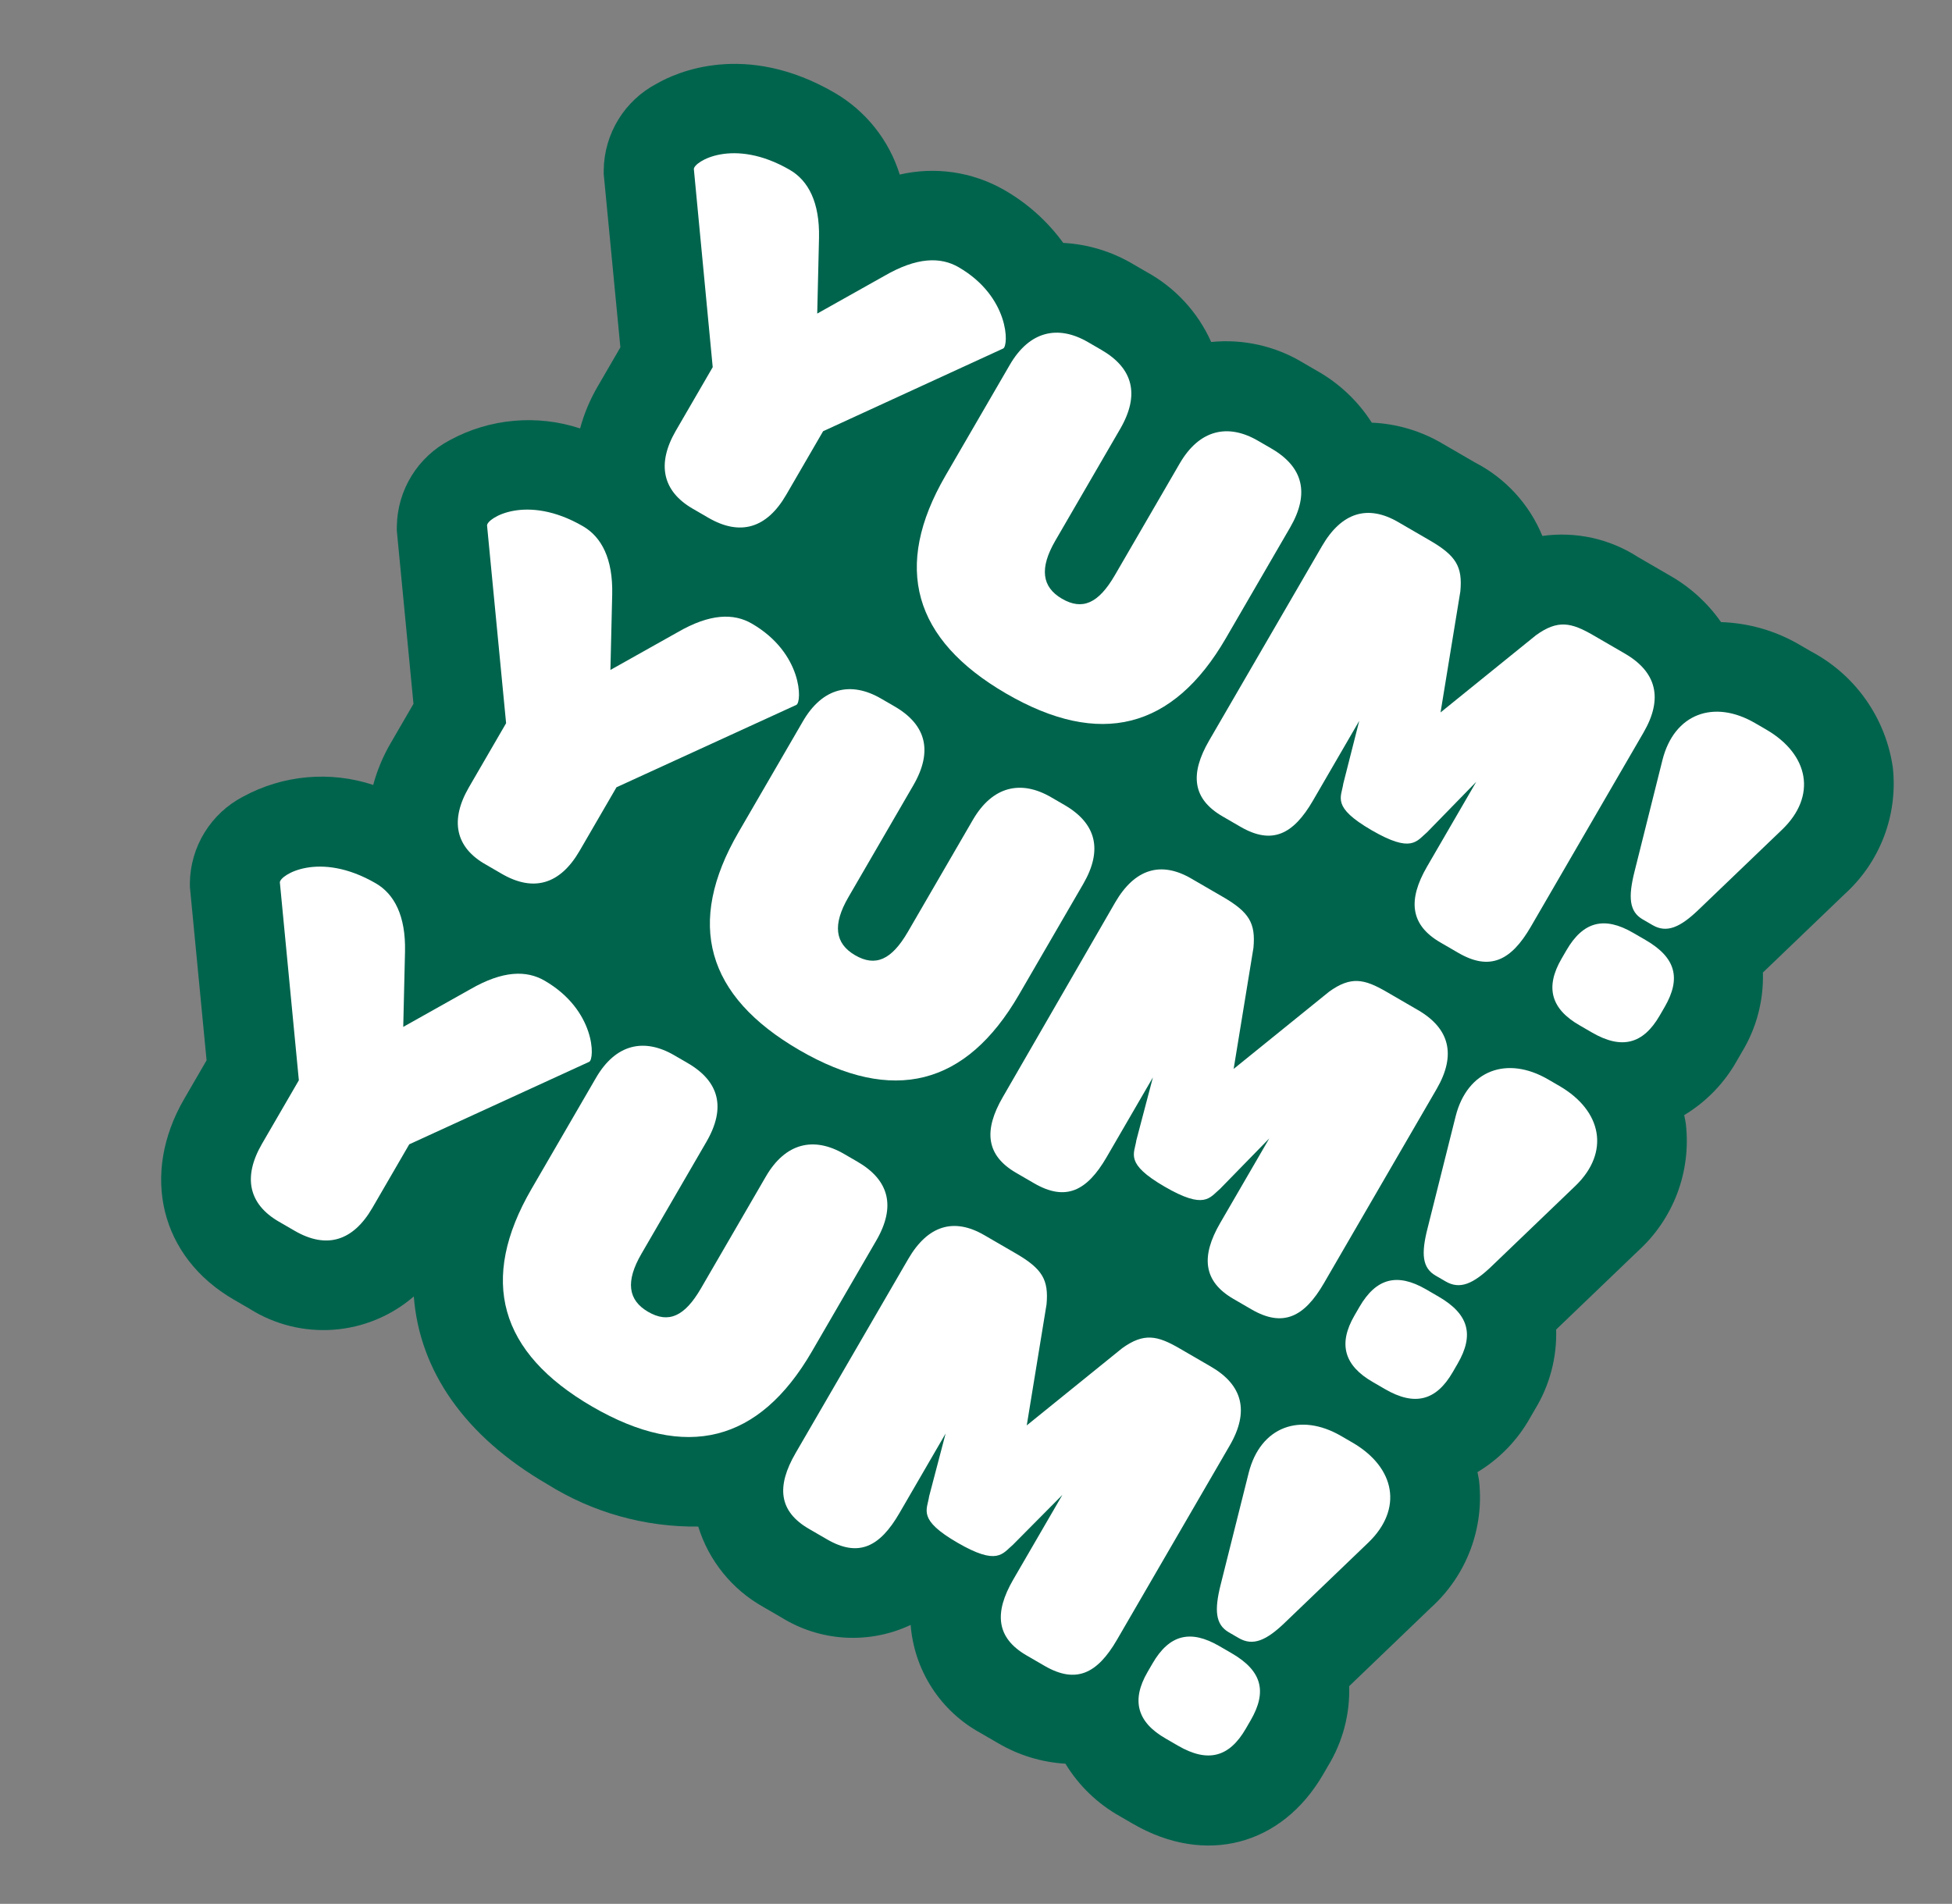
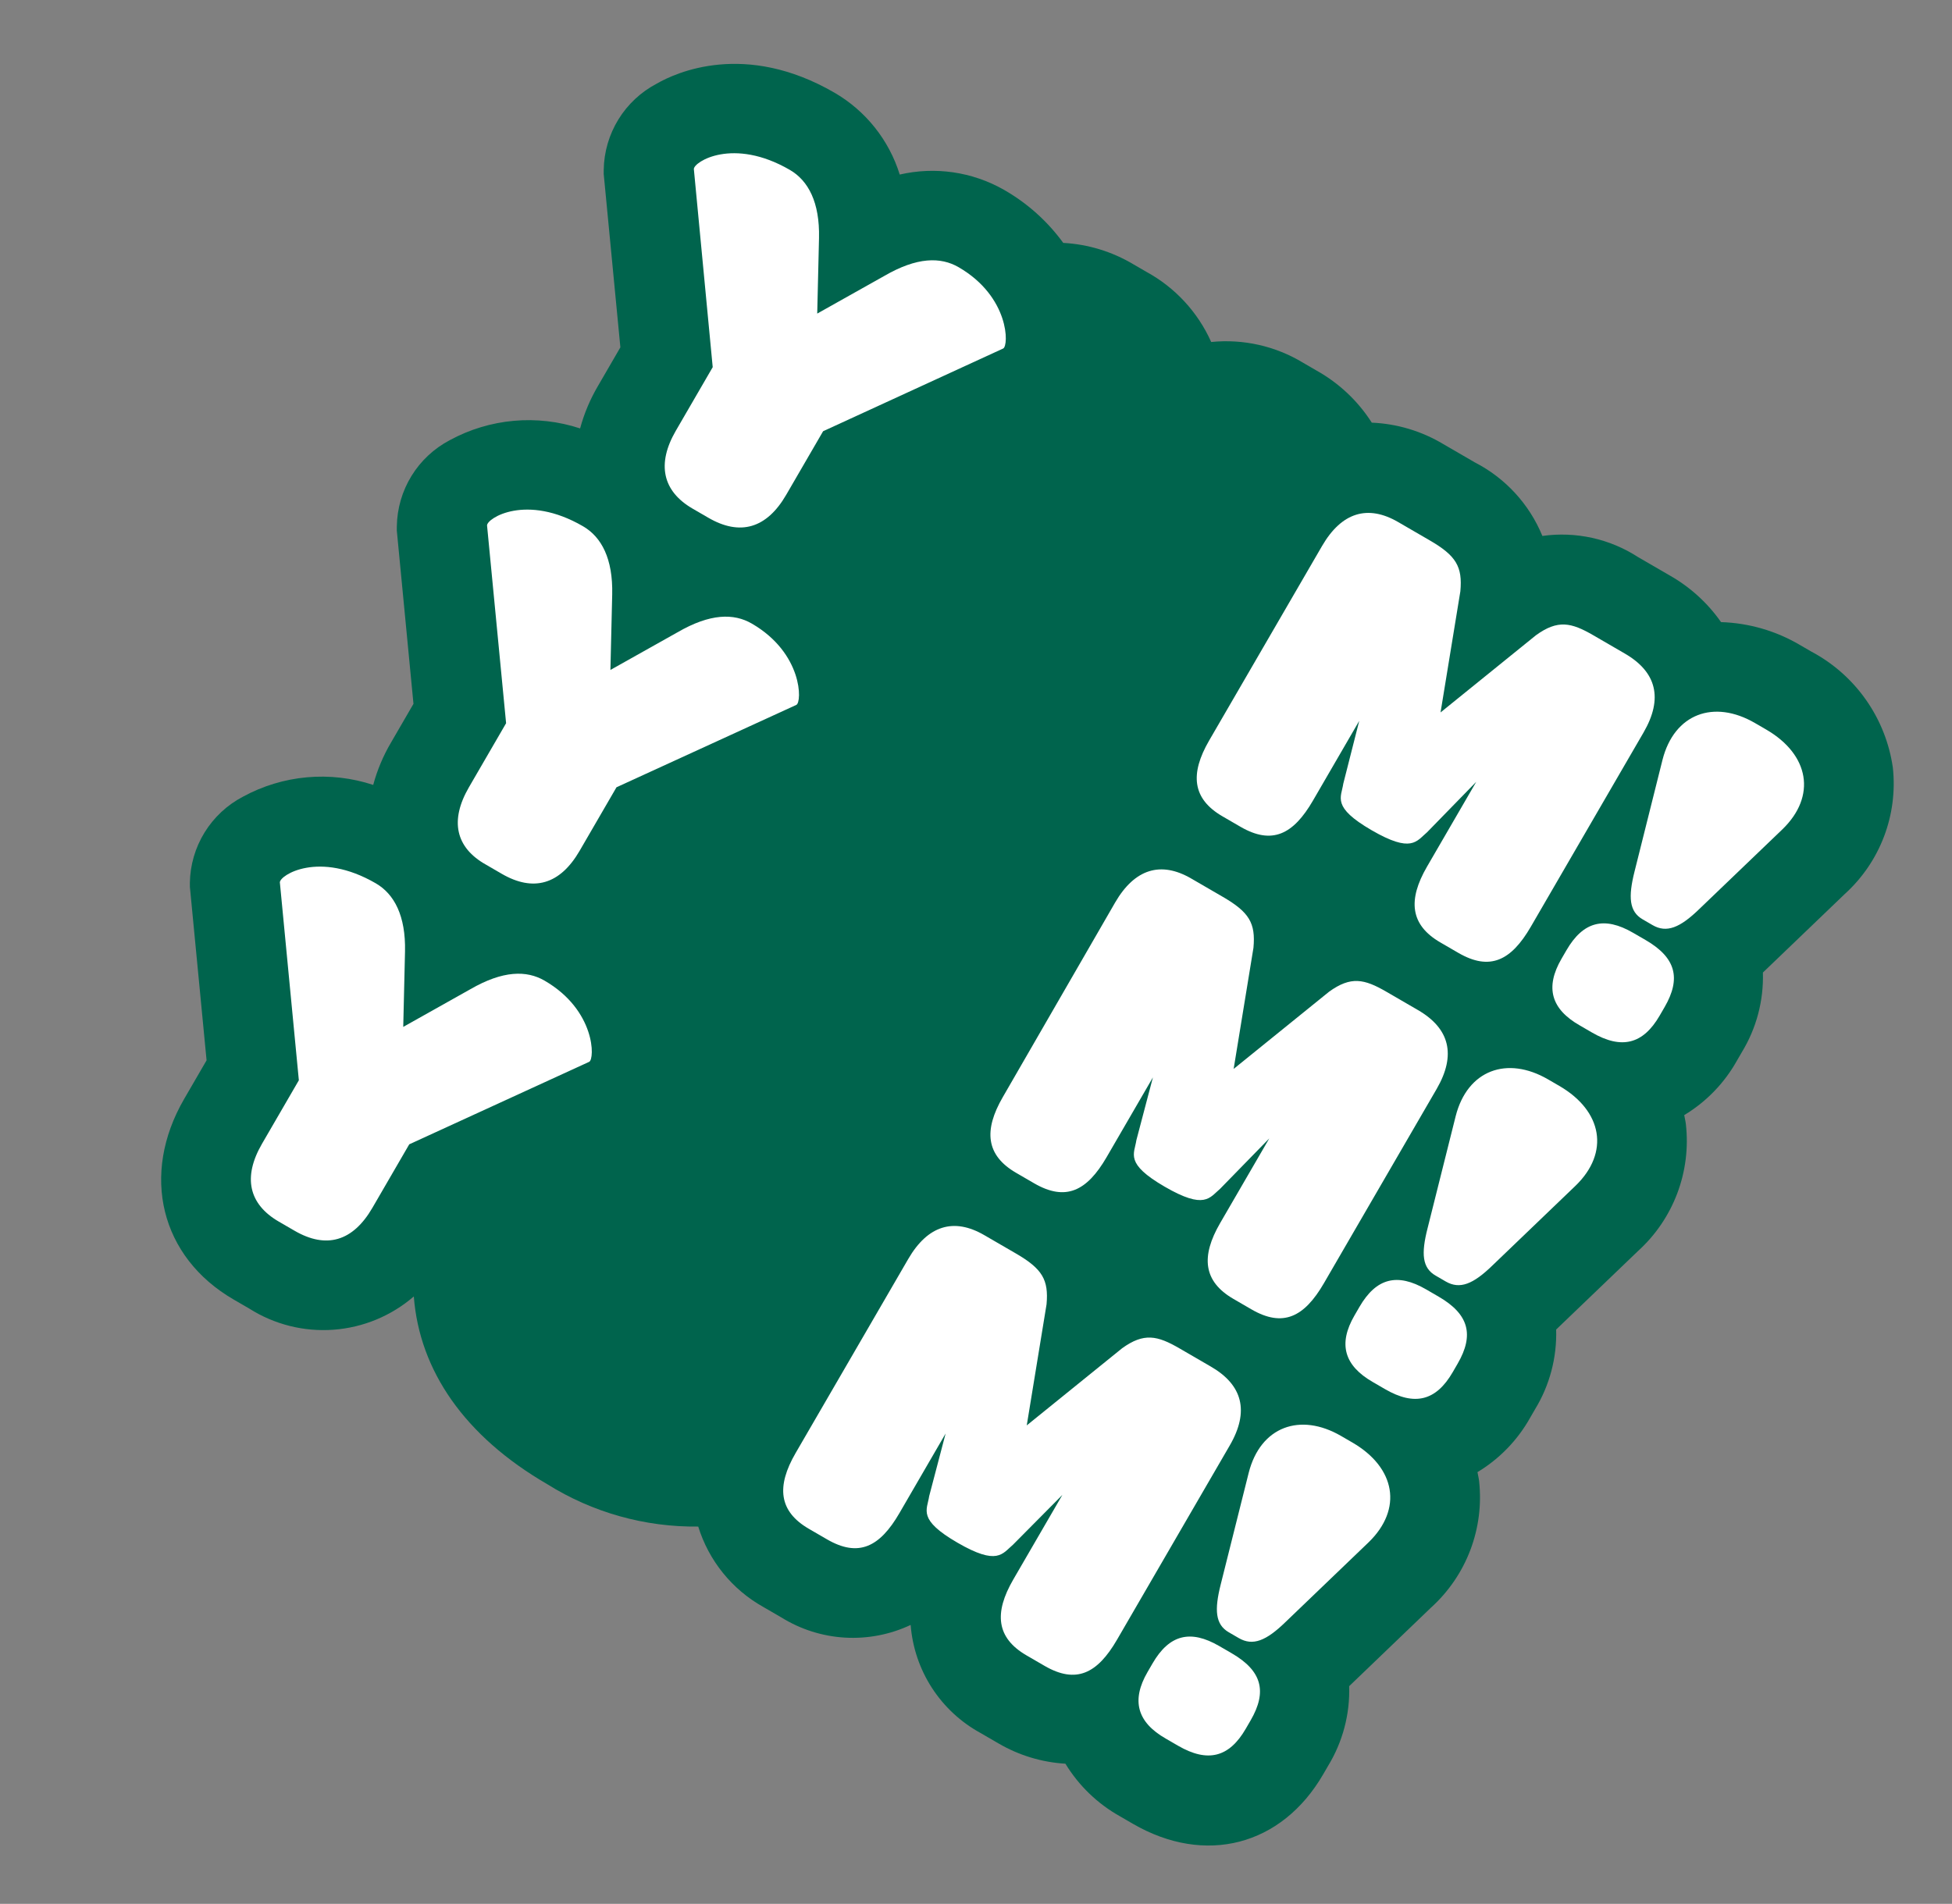
<svg xmlns="http://www.w3.org/2000/svg" width="245" height="239" viewBox="0 0 245 239" fill="none">
  <rect x="0" y="0" width="245" height="239" fill="#808080" stroke="none" />
  <path d="M211.598 141.129C211.556 140.745 211.455 140.365 211.391 139.987C214.148 138.326 216.424 135.976 217.996 133.168L218.62 132.093C220.454 129.085 221.373 125.609 221.266 122.088L231.551 112.221C233.735 110.24 235.42 107.771 236.467 105.014C237.514 102.258 237.894 99.293 237.575 96.362C237.138 93.302 235.983 90.388 234.207 87.858C232.43 85.328 230.081 83.253 227.351 81.802L225.936 80.981C222.923 79.2 219.51 78.209 216.012 78.098C214.324 75.687 212.119 73.684 209.558 72.234L205.595 69.934C202.043 67.633 197.779 66.691 193.588 67.281C191.951 63.295 188.947 60.023 185.115 58.05L181.152 55.751C178.432 54.118 175.346 53.193 172.176 53.059C170.445 50.344 168.068 48.101 165.258 46.528L163.56 45.542C160.099 43.442 156.048 42.526 152.02 42.933C150.346 39.186 147.489 36.092 143.887 34.127L142.259 33.182C139.585 31.584 136.562 30.661 133.452 30.493C131.463 27.761 128.916 25.483 125.978 23.811C122.02 21.564 117.362 20.887 112.928 21.913C111.585 17.588 108.668 13.924 104.754 11.646C93.502 5.117 84.82 9.122 82.433 10.499C80.452 11.536 78.788 13.089 77.617 14.993C76.445 16.897 75.809 19.082 75.776 21.318L75.773 21.845L77.865 43.605L75.056 48.446C74.072 50.116 73.317 51.911 72.811 53.783C70.13 52.9 67.297 52.575 64.486 52.828C61.674 53.08 58.945 53.905 56.464 55.252C54.483 56.289 52.82 57.841 51.648 59.745C50.477 61.65 49.841 63.835 49.808 66.07L49.804 66.598L51.896 88.358L49.088 93.198C48.102 94.868 47.347 96.663 46.842 98.535C44.159 97.651 41.324 97.326 38.511 97.581C35.698 97.836 32.967 98.666 30.487 100.018C28.506 101.055 26.843 102.608 25.671 104.512C24.5 106.416 23.864 108.601 23.831 110.837L23.835 111.35L25.928 133.11L23.119 137.951C17.6 147.462 20.145 157.812 29.317 163.133L31.298 164.283C34.447 166.277 38.154 167.205 41.871 166.929C45.588 166.653 49.118 165.189 51.938 162.752C52.65 172.057 58.31 180.298 68.685 186.318C74.361 189.874 80.94 191.721 87.637 191.64C88.962 195.927 91.885 199.54 95.8 201.731L98.065 203.045C100.477 204.545 103.226 205.417 106.061 205.581C108.897 205.746 111.728 205.199 114.298 203.989C114.516 206.802 115.433 209.517 116.965 211.886C118.498 214.255 120.597 216.204 123.074 217.557L125.324 218.863C127.884 220.36 130.761 221.233 133.722 221.409C135.397 224.161 137.753 226.434 140.563 228.008L142.176 228.945C151.263 234.217 160.861 231.728 166.077 222.74L166.701 221.665C168.53 218.66 169.446 215.189 169.339 211.674L179.632 201.793C181.814 199.814 183.497 197.347 184.543 194.593C185.589 191.839 185.967 188.877 185.648 185.948C185.605 185.565 185.504 185.184 185.44 184.806C188.197 183.146 190.473 180.796 192.045 177.988L192.669 176.912C194.503 173.904 195.422 170.428 195.316 166.907L205.601 157.04C207.79 155.053 209.475 152.574 210.518 149.808C211.561 147.041 211.931 144.067 211.598 141.129Z" fill="#00644D" />
  <path d="M32.887 143.582L37.51 135.614L35.126 110.771C35.124 109.861 40.032 106.75 47.165 110.889C49.487 112.236 50.93 114.965 50.835 119.432L50.612 128.913L59.03 124.187C63.129 121.818 66.093 121.797 68.357 123.111C74.755 126.823 74.673 132.962 73.948 133.298L51.366 143.654L46.743 151.622C44.279 155.868 40.936 156.804 36.973 154.504L34.991 153.355C31.212 151.162 30.456 147.771 32.887 143.582Z" fill="white" />
-   <path d="M74.804 135.308C77.268 131.062 80.829 130.272 84.608 132.465L86.306 133.45C90.269 135.75 91.156 139.046 88.66 143.348L80.505 157.402C78.501 160.856 78.802 163.206 81.349 164.684C83.897 166.163 85.916 165.291 87.978 161.739L96.124 147.699C98.588 143.453 102.15 142.662 105.929 144.855L107.627 145.841C111.59 148.14 112.477 151.436 109.981 155.739L101.899 169.666C95.274 181.083 86.095 183.393 74.361 176.597C62.627 169.801 60.078 160.685 66.714 149.249L74.804 135.308Z" fill="white" />
  <path d="M113.995 158.049C116.459 153.803 119.737 152.849 123.53 155.05L127.493 157.349C130.833 159.287 131.628 160.657 131.356 163.734L128.87 178.94L140.853 169.245C143.577 167.288 145.256 167.656 148.03 169.266L151.992 171.566C155.955 173.865 156.843 177.161 154.346 181.464L140.196 205.85C137.732 210.096 135.068 211.426 131.105 209.126L128.841 207.812C125.048 205.611 124.744 202.483 127.175 198.294L133.342 187.665L127.139 193.922C125.808 195.041 125.213 196.588 120.174 193.664C115.136 190.741 116.368 189.564 116.623 187.82L118.688 179.956L112.882 189.963C110.418 194.209 107.755 195.539 103.792 193.239L101.527 191.925C97.734 189.724 97.43 186.596 99.861 182.407L113.995 158.049Z" fill="white" />
  <path d="M153.217 198.896L156.728 184.89C158.203 179.087 163.184 177.285 168.321 180.266L169.737 181.088C175.172 184.241 176.087 189.445 171.773 193.62L161.355 203.618C158.92 205.989 157.243 206.662 155.488 205.643L154.228 204.912C152.544 203.935 152.399 202.13 153.217 198.896ZM144.034 209.895L144.659 208.819C146.761 205.196 149.412 204.54 153.021 206.634L154.592 207.545C158.385 209.746 159.074 212.341 156.972 215.964L156.348 217.04C154.278 220.606 151.594 221.319 147.858 219.151L146.329 218.264C142.718 216.206 141.965 213.461 144.034 209.895Z" fill="white" />
  <path d="M205.162 109.377L208.665 95.385C210.141 89.582 215.121 87.78 220.259 90.761L221.674 91.583C227.109 94.736 228.016 99.955 223.71 104.115L213.3 114.099C210.865 116.47 209.18 117.157 207.425 116.139L206.166 115.408C204.481 114.43 204.345 112.611 205.162 109.377ZM195.988 120.361L196.612 119.286C198.715 115.663 201.366 115.006 204.975 117.101L206.546 118.012C210.339 120.213 211.028 122.808 208.926 126.431L208.302 127.507C206.232 131.073 203.548 131.786 199.812 129.618L198.283 128.731C194.672 126.673 193.902 123.956 195.988 120.361Z" fill="white" />
  <path d="M84.823 54.077L89.454 46.094L87.087 21.223C87.085 20.314 92.001 17.189 99.134 21.328C101.455 22.675 102.899 25.404 102.796 29.885L102.572 39.366L110.99 34.64C115.098 32.256 118.062 32.235 120.326 33.549C126.723 37.261 126.634 43.415 125.909 43.751L103.31 54.135L98.678 62.117C96.215 66.363 92.872 67.299 88.909 64.999L86.927 63.85C83.148 61.657 82.408 58.238 84.823 54.077Z" fill="white" />
-   <path d="M126.741 45.803C129.205 41.557 132.774 40.753 136.553 42.946L138.252 43.931C142.214 46.231 143.094 49.541 140.597 53.844L132.458 67.87C130.454 71.323 130.747 73.688 133.295 75.166C135.842 76.644 137.861 75.773 139.931 72.206L148.07 58.18C150.534 53.934 154.103 53.13 157.882 55.323L159.58 56.308C163.543 58.608 164.423 61.918 161.926 66.22L153.853 80.133C147.217 91.569 138.035 93.884 126.306 87.078C114.578 80.273 112.032 71.152 118.668 59.716L126.741 45.803Z" fill="white" />
  <path d="M165.932 68.545C168.396 64.299 171.683 63.33 175.476 65.531L179.439 67.831C182.779 69.769 183.573 71.138 183.293 74.23L180.807 89.436L192.79 79.74C195.523 77.769 197.201 78.138 199.975 79.747L203.938 82.047C207.901 84.347 208.78 87.657 206.283 91.959L192.133 116.345C189.669 120.591 187.005 121.921 183.042 119.622L180.778 118.308C176.985 116.107 176.681 112.979 179.112 108.79L185.288 98.146L179.116 104.479C177.785 105.598 177.19 107.145 172.152 104.221C167.113 101.297 168.345 100.12 168.6 98.376L170.601 90.494L164.786 100.515C162.322 104.761 159.659 106.091 155.696 103.791L153.431 102.477C149.638 100.276 149.334 97.148 151.765 92.959L165.932 68.545Z" fill="white" />
  <path d="M58.857 98.829L63.522 90.79L61.13 65.962C61.128 65.052 66.044 61.927 73.177 66.066C75.498 67.413 76.942 70.142 76.839 74.623L76.615 84.104L85.033 79.378C89.141 76.994 92.105 76.973 94.369 78.287C100.766 82 100.677 88.153 99.952 88.489L77.378 98.831L72.746 106.813C70.282 111.059 66.939 111.995 62.976 109.695L60.995 108.545C57.183 106.409 56.426 103.019 58.857 98.829Z" fill="white" />
-   <path d="M100.772 90.555C103.236 86.309 106.806 85.505 110.584 87.698L112.283 88.683C116.246 90.983 117.125 94.293 114.628 98.596L106.481 112.636C104.485 116.075 104.778 118.439 107.326 119.918C109.873 121.396 111.893 120.525 113.954 116.972L122.101 102.932C124.565 98.686 128.134 97.882 131.913 100.075L133.612 101.06C137.575 103.36 138.454 106.67 135.957 110.972L127.876 124.899C121.245 136.325 112.066 138.636 100.338 131.83C88.609 125.025 86.06 115.909 92.691 104.482L100.772 90.555Z" fill="white" />
  <path d="M139.964 113.297C142.427 109.051 145.714 108.082 149.507 110.283L153.47 112.583C156.81 114.521 157.605 115.89 157.324 118.981L154.838 134.188L166.821 124.492C169.554 122.521 171.232 122.89 174.006 124.499L177.969 126.799C181.932 129.098 182.811 132.409 180.314 136.711L166.164 161.097C163.7 165.343 161.036 166.673 157.073 164.374L154.809 163.06C151.016 160.859 150.712 157.731 153.143 153.541L159.311 142.912L153.147 149.23C151.816 150.35 151.222 151.897 146.183 148.973C141.144 146.049 142.376 144.872 142.631 143.128L144.705 135.251L138.891 145.271C136.427 149.517 133.763 150.847 129.8 148.548L127.536 147.234C123.743 145.033 123.439 141.905 125.87 137.716L139.964 113.297Z" fill="white" />
  <path d="M179.193 154.129L182.704 140.123C184.18 134.32 189.16 132.518 194.298 135.5L195.713 136.321C201.148 139.475 202.055 144.693 197.749 148.854L187.331 158.852C184.896 161.222 183.219 161.895 181.464 160.877L180.205 160.146C178.512 159.183 178.343 157.42 179.193 154.129ZM170.011 165.128L170.635 164.052C172.738 160.429 175.389 159.773 178.998 161.867L180.569 162.779C184.362 164.98 185.051 167.574 182.948 171.197L182.324 172.273C180.255 175.84 177.571 176.553 173.834 174.384L172.306 173.497C168.703 171.426 167.933 168.709 170.003 165.142L170.011 165.128Z" fill="white" />
</svg>